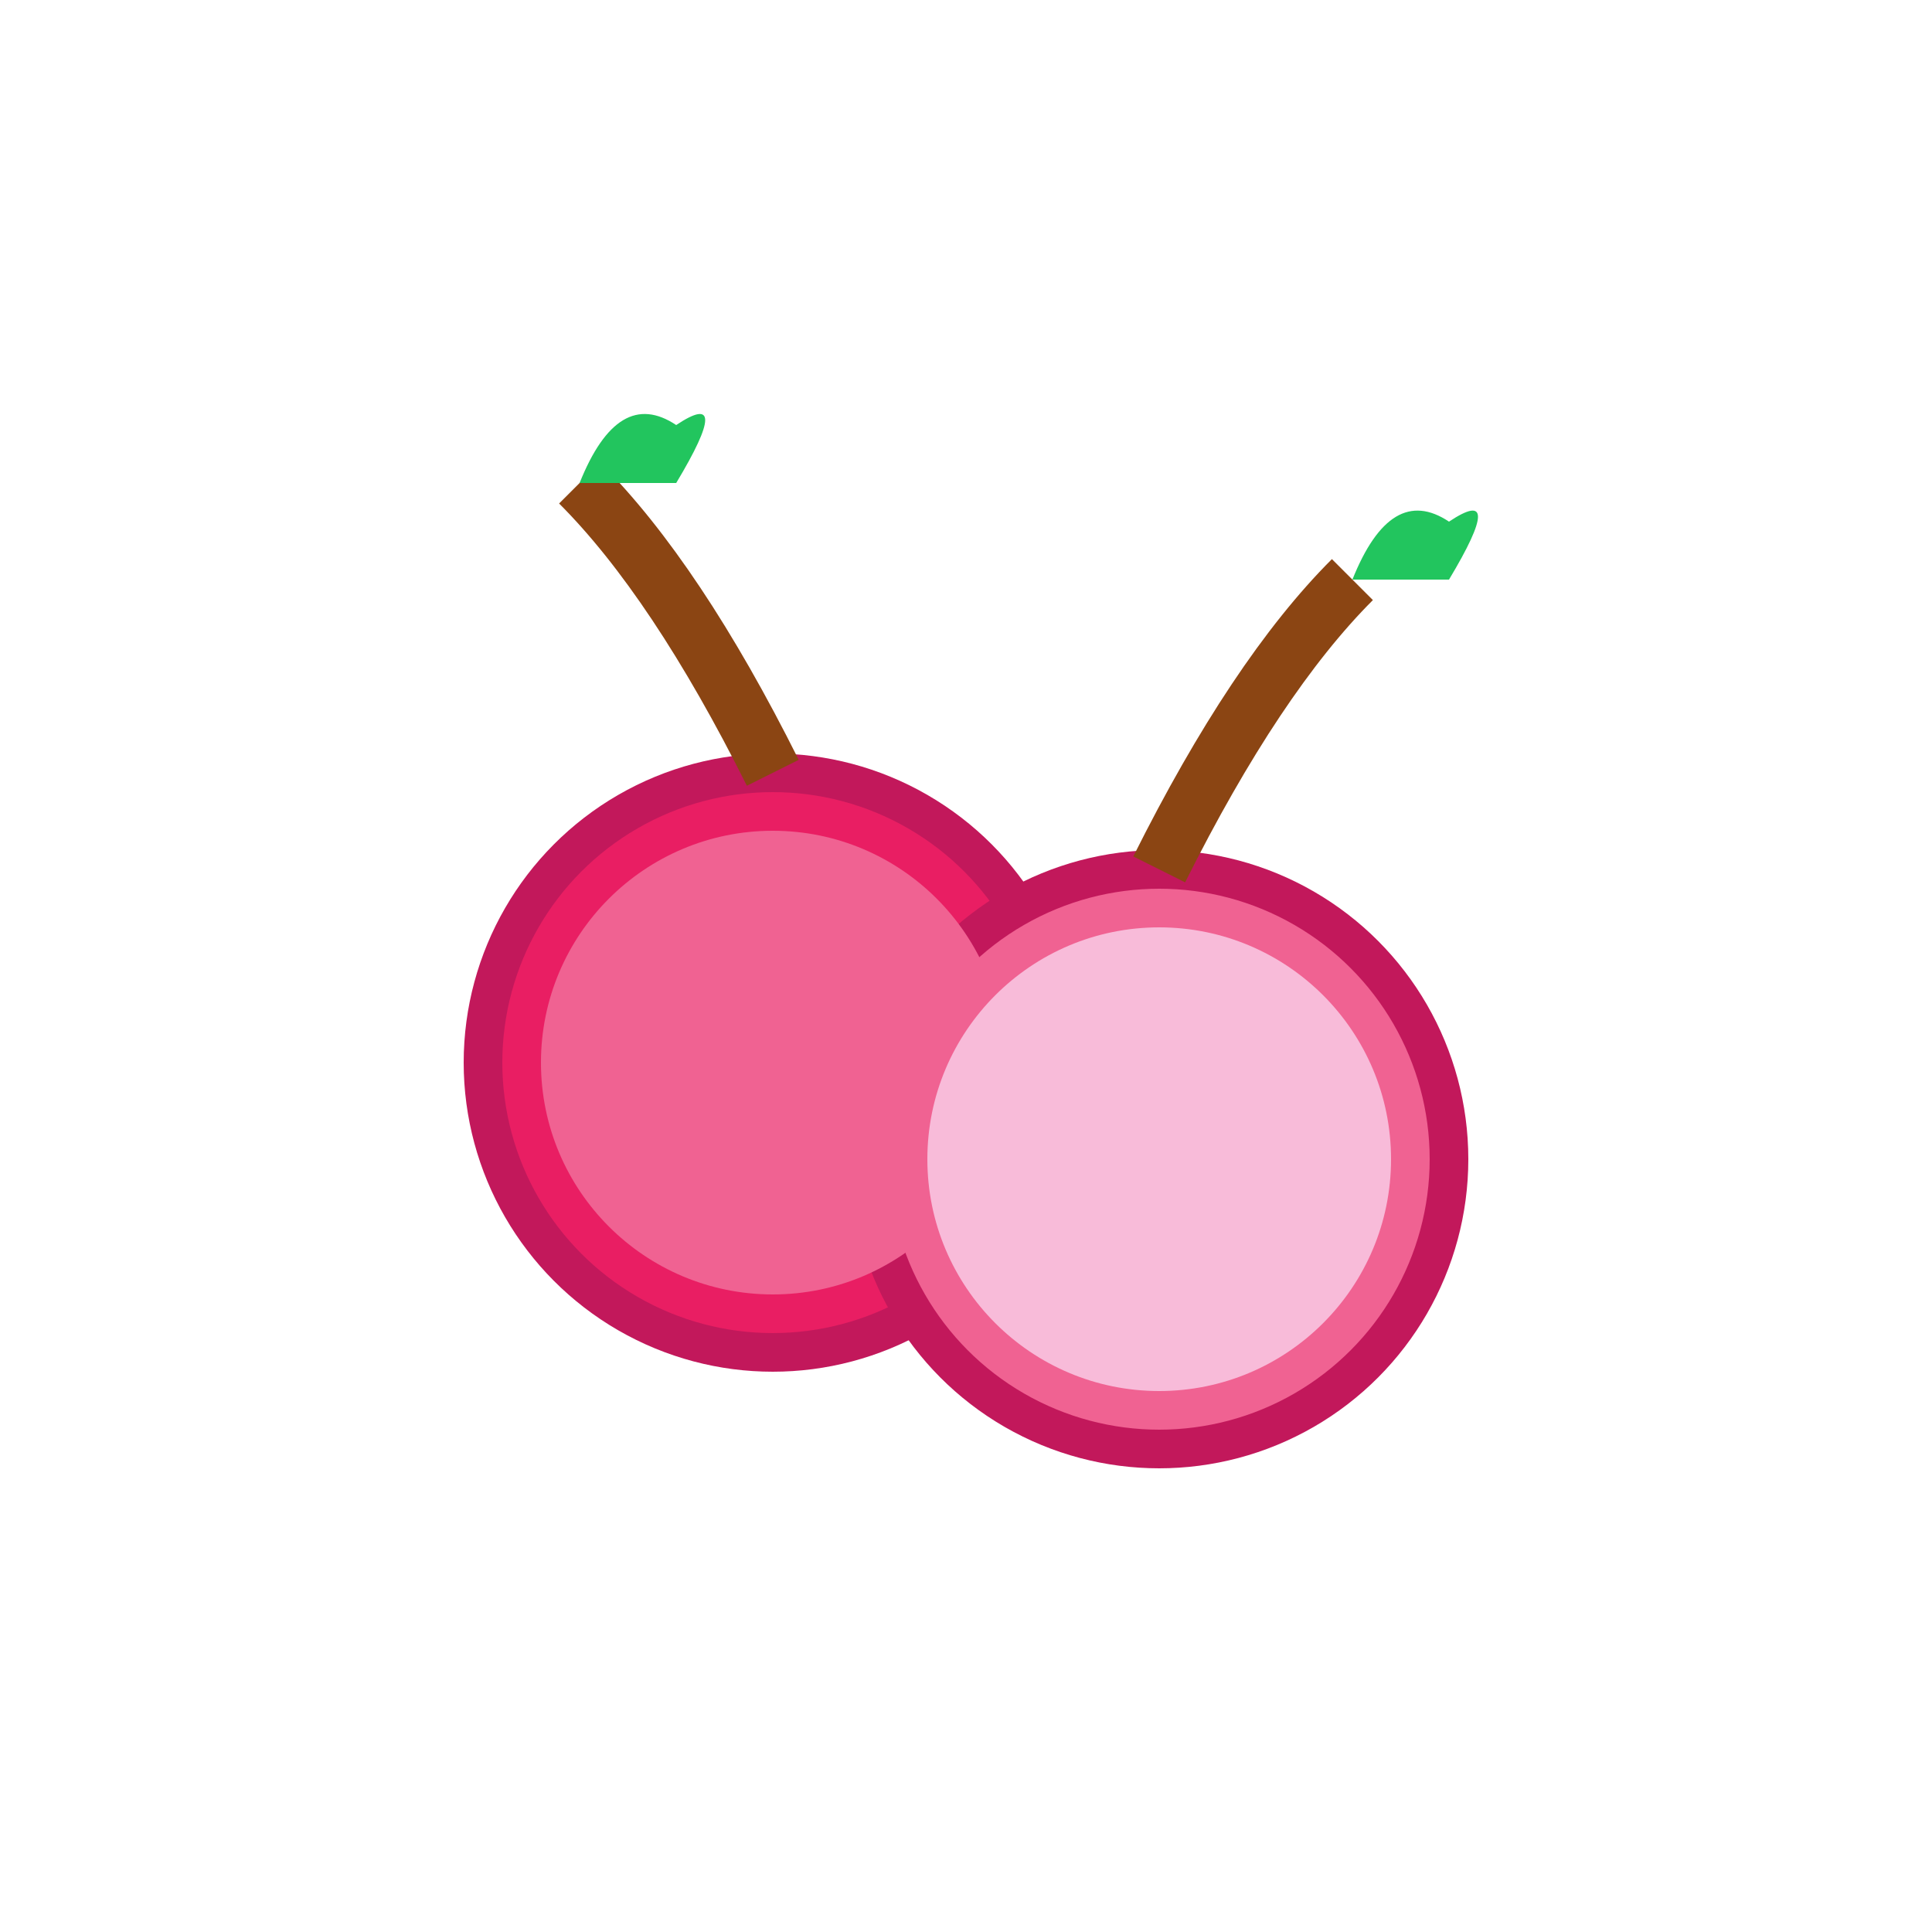
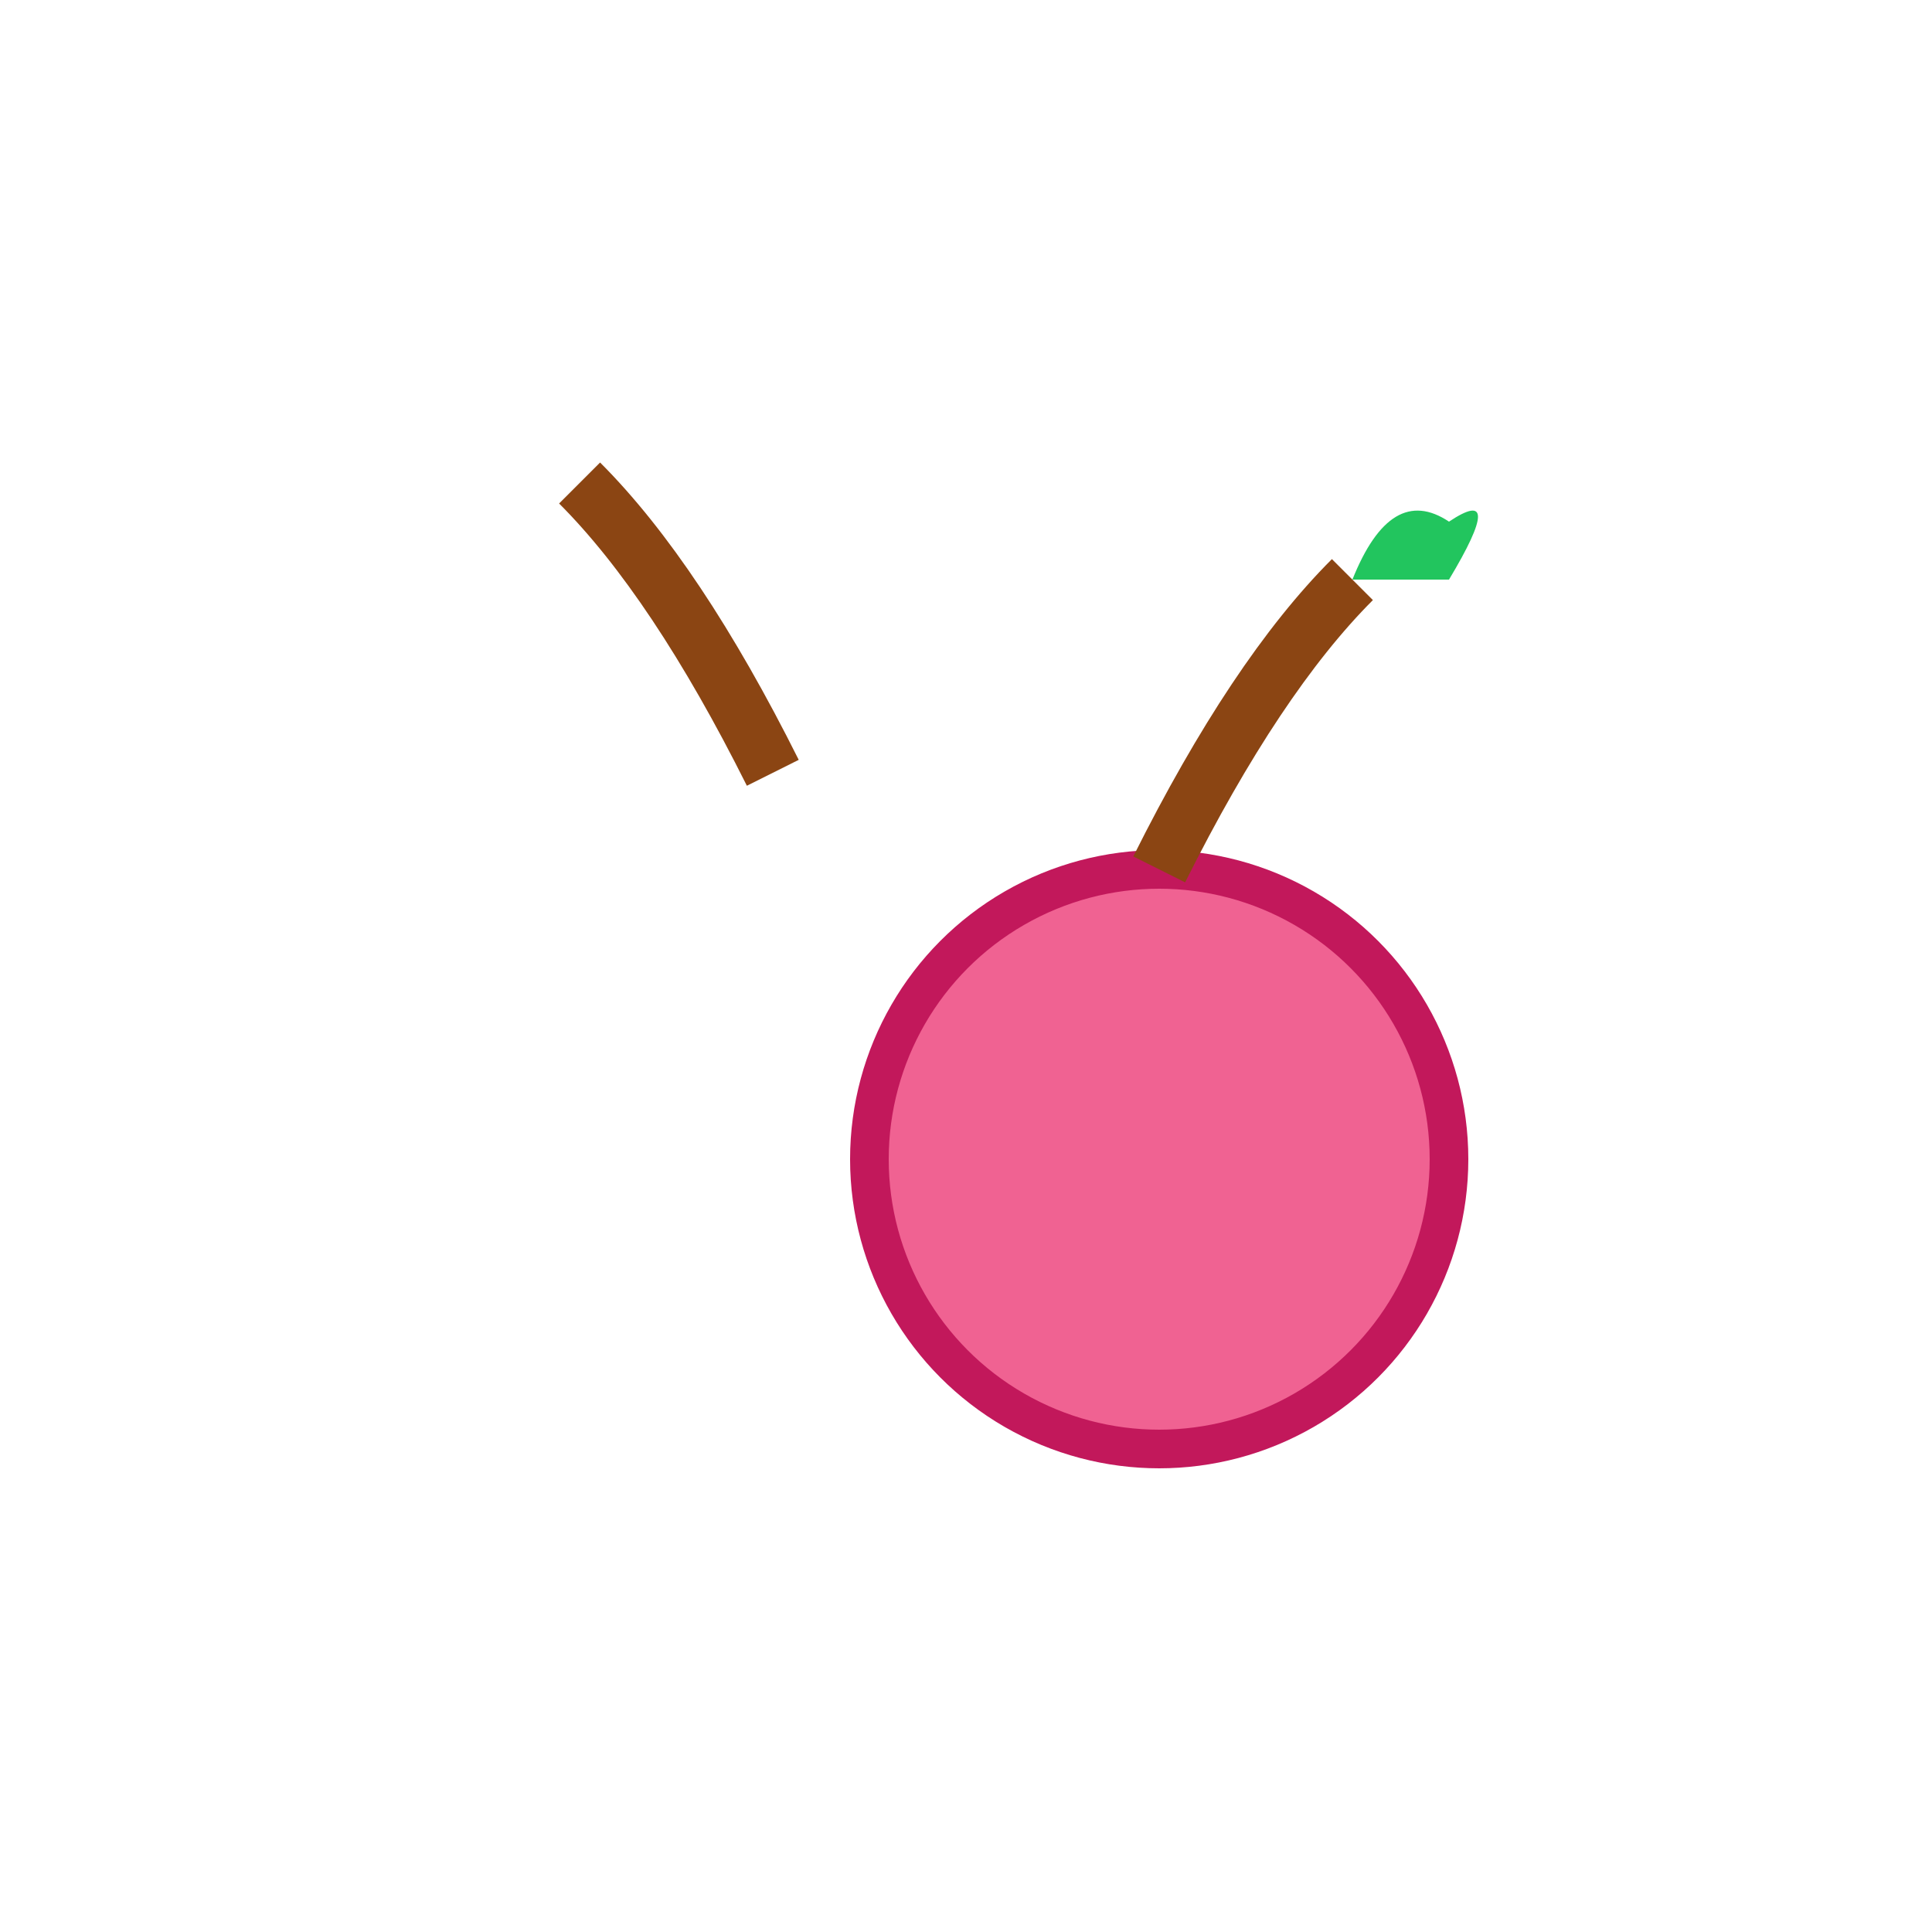
<svg xmlns="http://www.w3.org/2000/svg" viewBox="0 0 100 100">
-   <circle cx="40" cy="55" r="15" fill="#E91E63" stroke="#C2185B" stroke-width="2" />
  <circle cx="60" cy="60" r="15" fill="#F06292" stroke="#C2185B" stroke-width="2" />
-   <circle cx="40" cy="55" r="12" fill="#F06292" />
-   <circle cx="60" cy="60" r="12" fill="#F8BBD9" />
  <path d="M40 40 Q35 30 30 25" stroke="#8B4513" stroke-width="3" fill="none" />
  <path d="M60 45 Q65 35 70 30" stroke="#8B4513" stroke-width="3" fill="none" />
-   <path d="M30 25 Q32 20 35 22 Q38 20 35 25" fill="#22C55E" />
  <path d="M70 30 Q72 25 75 27 Q78 25 75 30" fill="#22C55E" />
</svg>